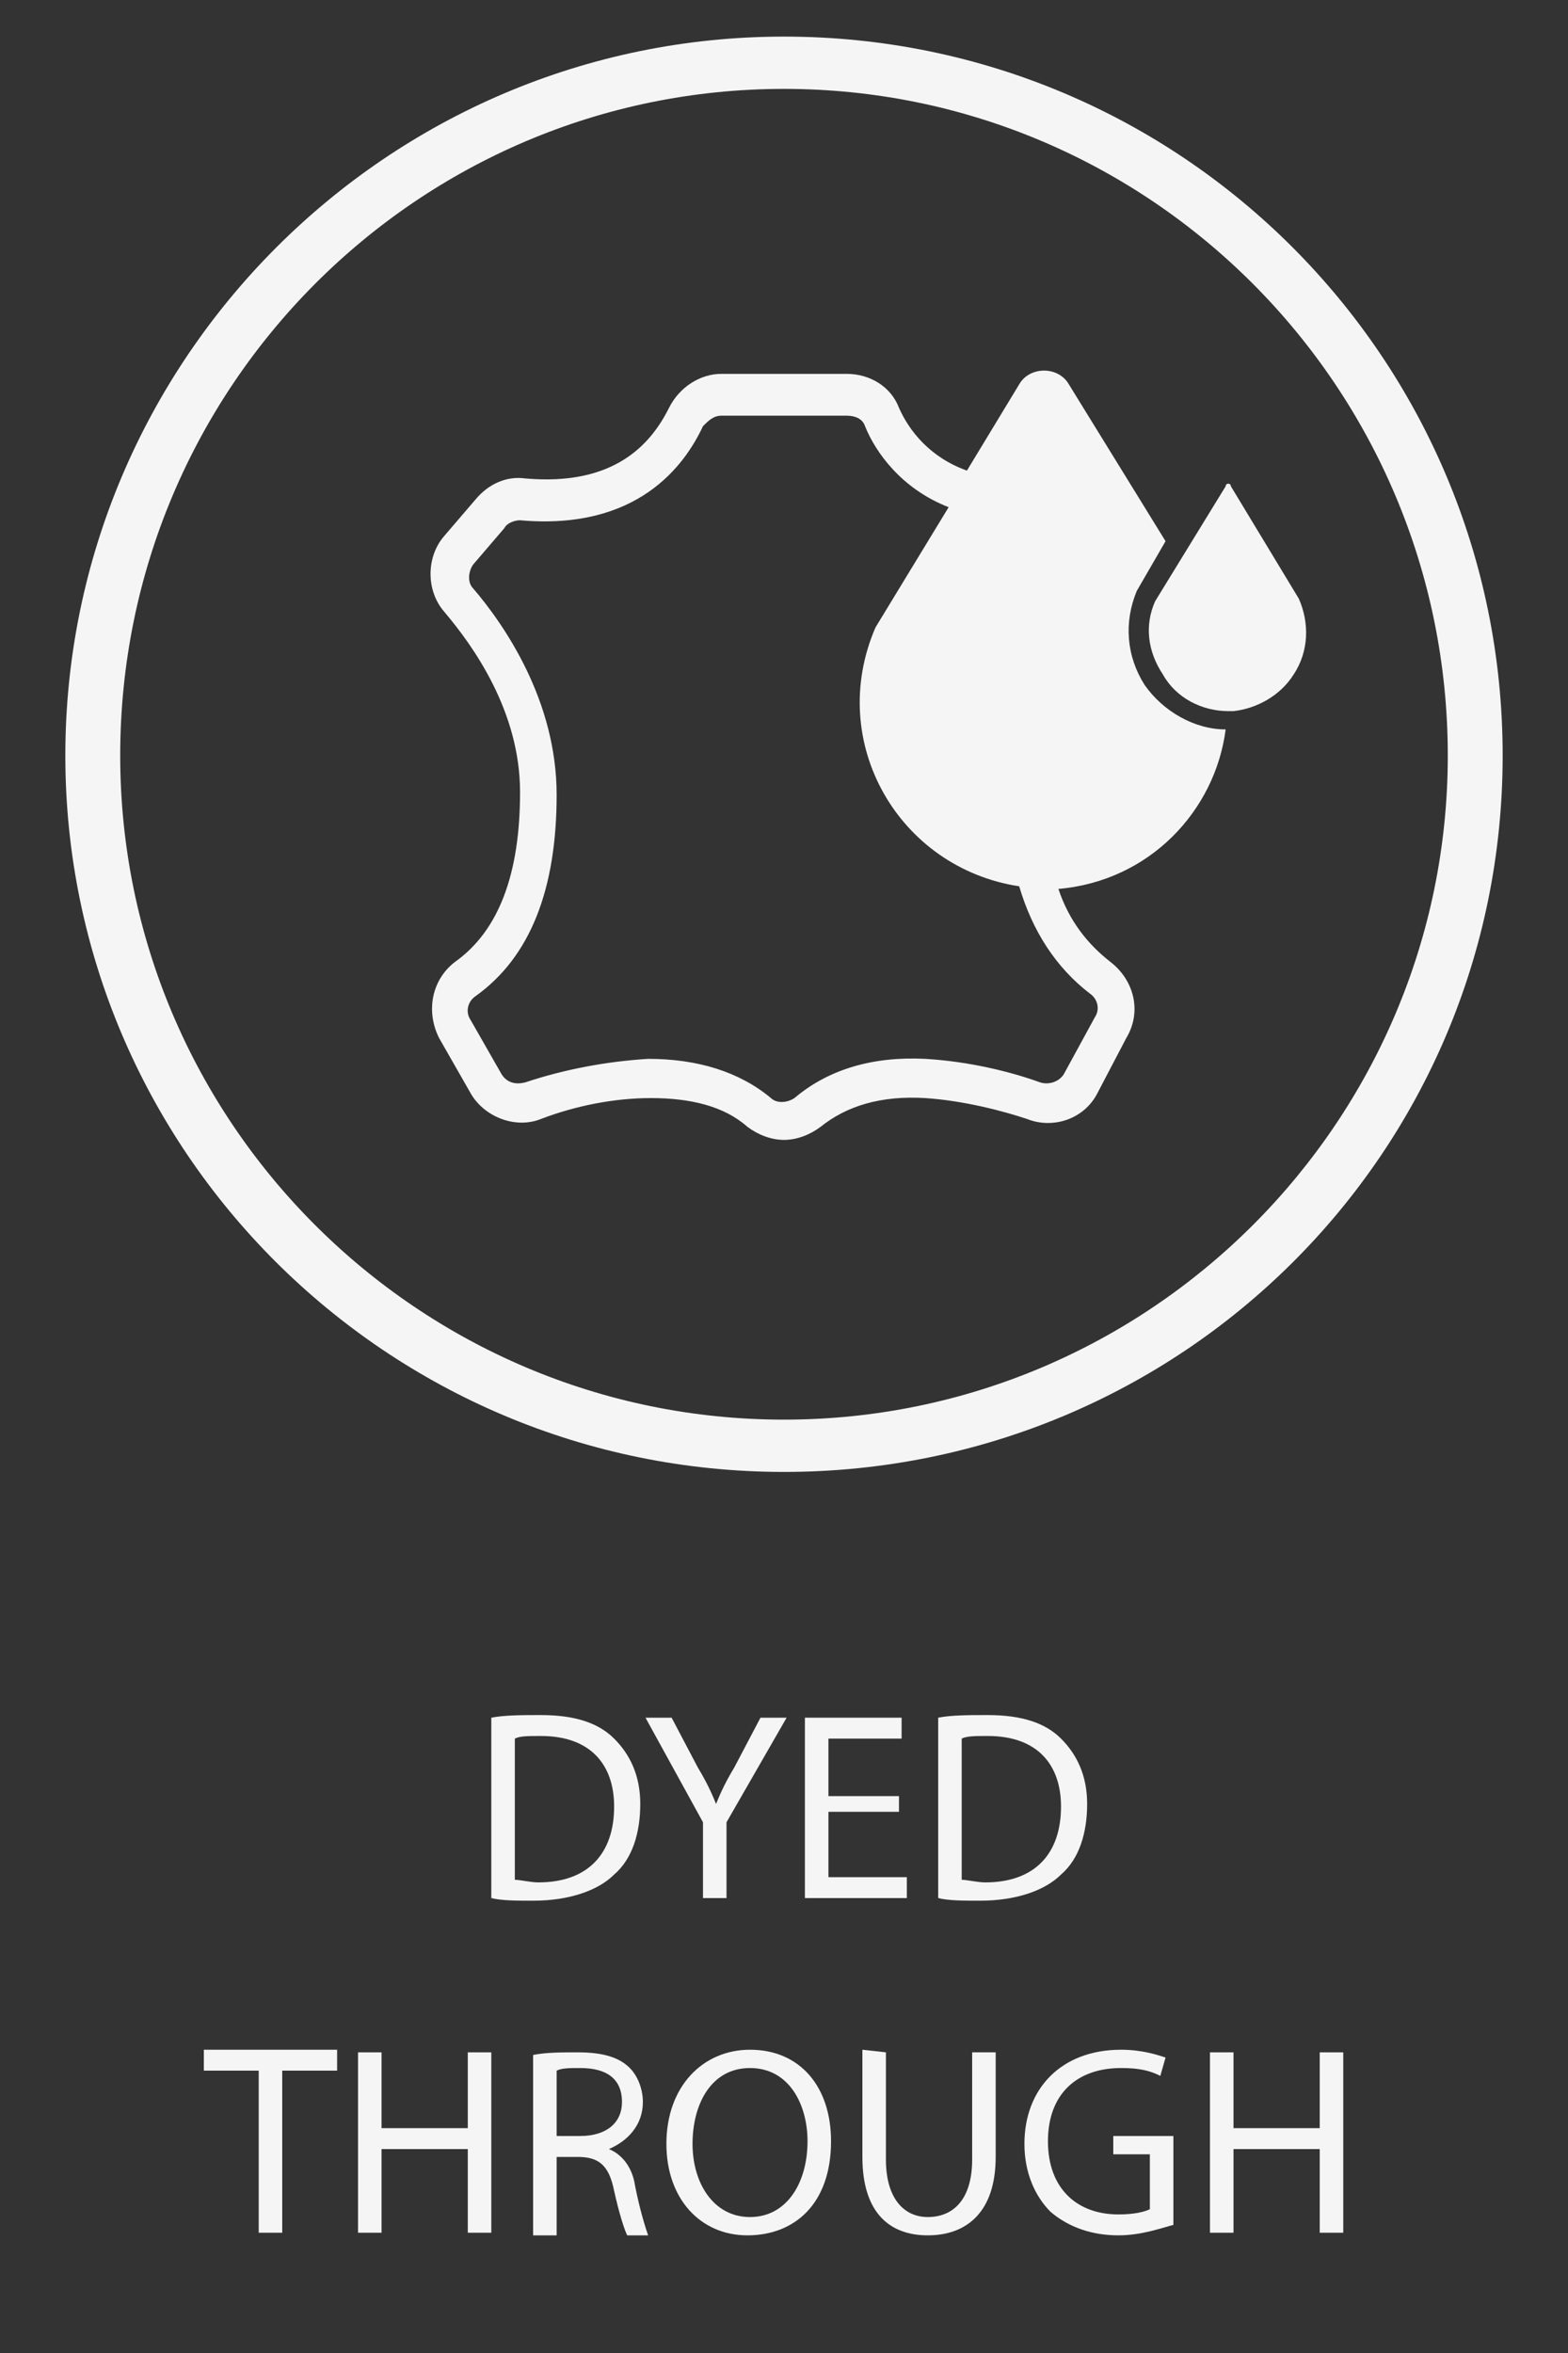
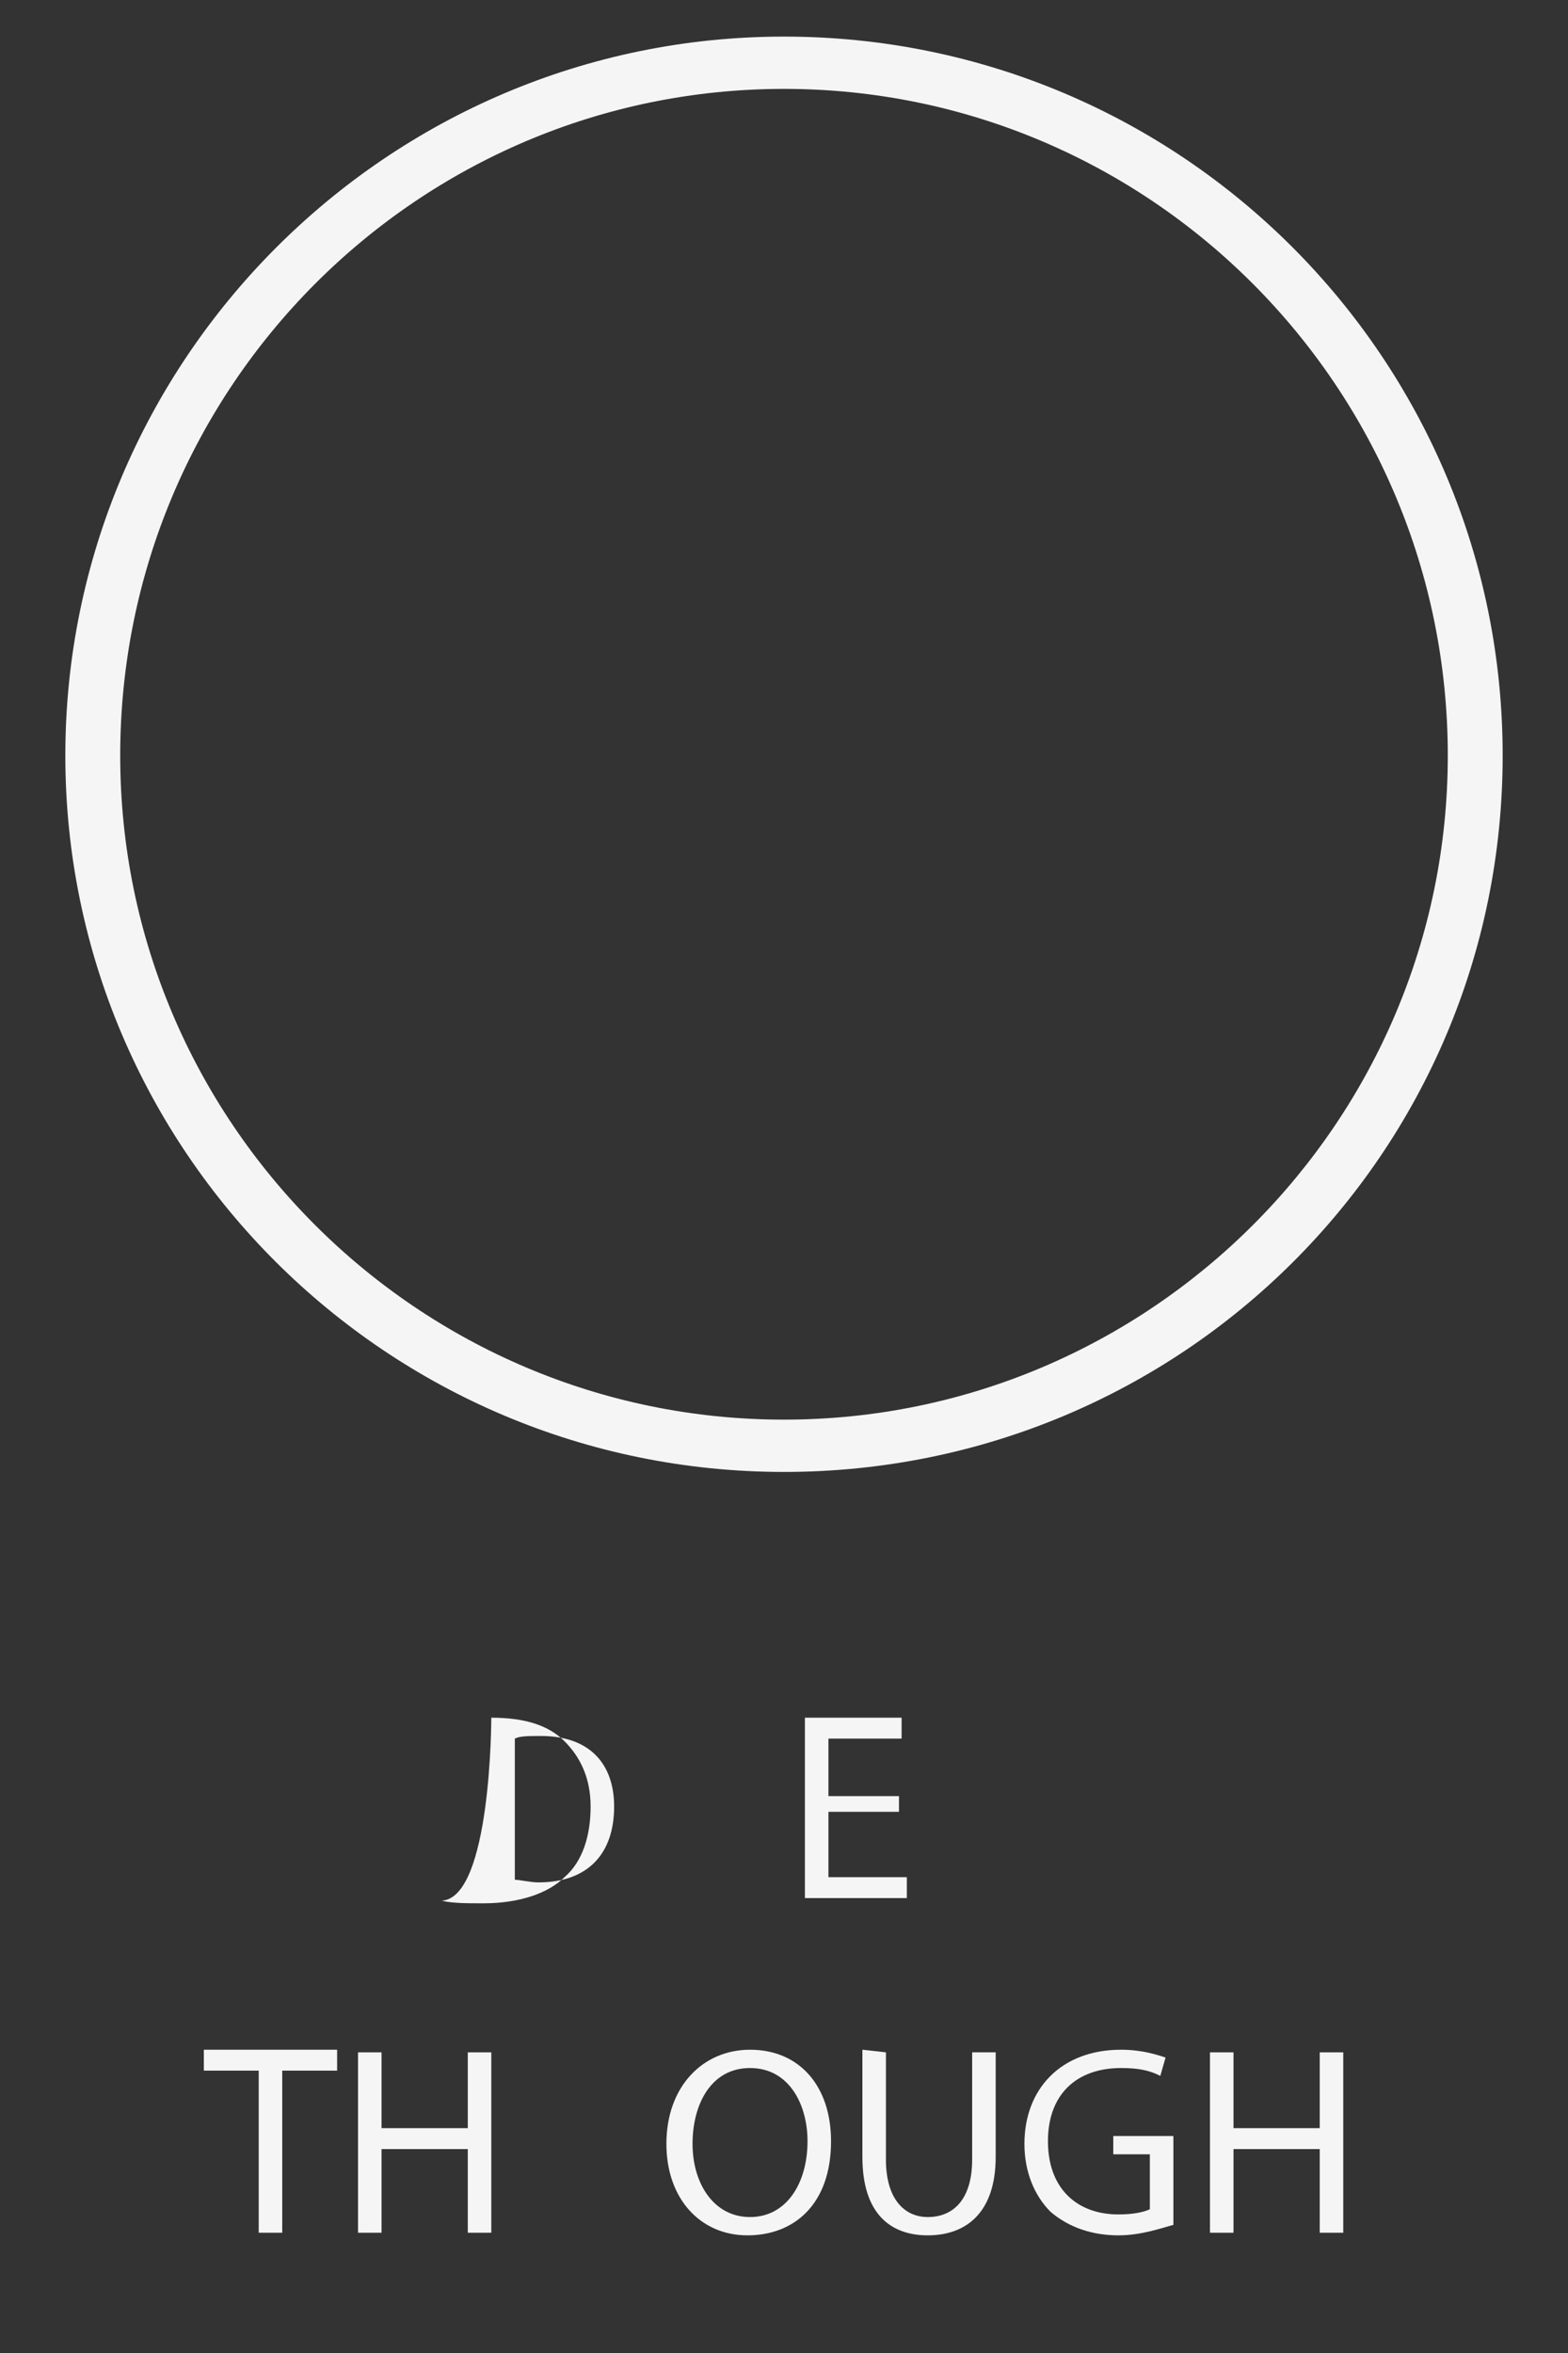
<svg xmlns="http://www.w3.org/2000/svg" id="Layer_1" x="0px" y="0px" viewBox="0 0 60 90" style="enable-background:new 0 0 60 90;" xml:space="preserve">
  <rect x="0" y="0" width="60" height="90" fill="#333333" stroke="none" />
  <style type="text/css">	.st0{opacity:0.95;}	.st1{fill:#FFFFFF;}</style>
  <g class="st0">
    <g>
      <g>
-         <path class="st1" d="M18.8,65.7c0.5-0.1,1.2-0.1,1.9-0.1c1.3,0,2.2,0.3,2.8,0.9c0.6,0.6,1,1.4,1,2.5s-0.3,2.1-1,2.7    c-0.6,0.6-1.7,1-3.1,1c-0.6,0-1.2,0-1.6-0.1C18.8,72.6,18.8,65.7,18.8,65.7z M19.7,71.9c0.2,0,0.6,0.1,0.9,0.1    c1.9,0,2.9-1.1,2.9-2.9c0-1.6-0.9-2.7-2.8-2.7c-0.5,0-0.8,0-1,0.1V71.9z" />
-         <path class="st1" d="M26.9,72.6v-2.9l-2.2-4h1l1,1.9c0.3,0.5,0.5,0.9,0.7,1.4l0,0c0.2-0.5,0.4-0.9,0.7-1.4l1-1.9h1l-2.3,4v2.9    H26.9z" />
+         <path class="st1" d="M18.8,65.7c1.3,0,2.2,0.3,2.8,0.9c0.6,0.6,1,1.4,1,2.5s-0.3,2.1-1,2.7    c-0.6,0.6-1.7,1-3.1,1c-0.6,0-1.2,0-1.6-0.1C18.8,72.6,18.8,65.7,18.8,65.7z M19.7,71.9c0.2,0,0.6,0.1,0.9,0.1    c1.9,0,2.9-1.1,2.9-2.9c0-1.6-0.9-2.7-2.8-2.7c-0.5,0-0.8,0-1,0.1V71.9z" />
        <path class="st1" d="M34.4,69.3h-2.7v2.5h3v0.8h-3.9v-6.9h3.7v0.8h-2.8v2.2h2.7V69.3z" />
-         <path class="st1" d="M35.9,65.7c0.5-0.1,1.2-0.1,1.9-0.1c1.3,0,2.2,0.3,2.8,0.9s1,1.4,1,2.5s-0.3,2.1-1,2.7c-0.6,0.6-1.7,1-3.1,1    c-0.6,0-1.2,0-1.6-0.1C35.9,72.6,35.9,65.7,35.9,65.7z M36.8,71.9c0.2,0,0.6,0.1,0.9,0.1c1.9,0,2.9-1.1,2.9-2.9    c0-1.6-0.9-2.7-2.8-2.7c-0.5,0-0.8,0-1,0.1C36.8,66.5,36.8,71.9,36.8,71.9z" />
        <path class="st1" d="M9.9,79.2H7.8v-0.8h5.1v0.8h-2.1v6.2H9.9V79.2z" />
        <path class="st1" d="M14.6,78.5v2.9h3.3v-2.9h0.9v6.9h-0.9v-3.2h-3.3v3.2h-0.9v-6.9H14.6z" />
-         <path class="st1" d="M20.4,78.6c0.5-0.1,1.1-0.1,1.7-0.1c1,0,1.6,0.2,2,0.6c0.3,0.3,0.5,0.8,0.5,1.3c0,0.9-0.6,1.5-1.3,1.8l0,0    c0.5,0.2,0.9,0.7,1,1.4c0.2,1,0.4,1.6,0.5,1.9H24c-0.1-0.2-0.3-0.8-0.5-1.7c-0.2-1-0.6-1.3-1.4-1.3h-0.8v3h-0.9    C20.4,85.5,20.4,78.6,20.4,78.6z M21.3,81.7h0.9c1,0,1.6-0.5,1.6-1.3c0-0.9-0.6-1.3-1.6-1.3c-0.4,0-0.7,0-0.9,0.1V81.7z" />
        <path class="st1" d="M31.8,81.9c0,2.4-1.4,3.6-3.2,3.6c-1.8,0-3.1-1.4-3.1-3.5c0-2.2,1.4-3.6,3.2-3.6    C30.6,78.4,31.8,79.8,31.8,81.9z M26.5,82c0,1.5,0.8,2.8,2.2,2.8c1.4,0,2.2-1.3,2.2-2.9c0-1.4-0.7-2.8-2.2-2.8S26.5,80.5,26.5,82    z" />
        <path class="st1" d="M33.9,78.5v4.1c0,1.5,0.7,2.2,1.6,2.2c1,0,1.7-0.7,1.7-2.2v-4.1h0.9v4c0,2.1-1.1,3-2.6,3    c-1.4,0-2.5-0.8-2.5-3v-4.1L33.9,78.5L33.9,78.5z" />
        <path class="st1" d="M44.9,85.1c-0.4,0.1-1.2,0.4-2.1,0.4c-1,0-1.9-0.3-2.6-0.9c-0.6-0.6-1-1.5-1-2.6c0-2.1,1.4-3.6,3.7-3.6    c0.8,0,1.4,0.2,1.7,0.3l-0.2,0.7c-0.4-0.2-0.8-0.3-1.5-0.3c-1.7,0-2.8,1-2.8,2.8s1.1,2.8,2.7,2.8c0.6,0,1-0.1,1.2-0.2v-2.1h-1.4    v-0.7h2.3C44.9,81.7,44.9,85.1,44.9,85.1z" />
        <path class="st1" d="M47.2,78.5v2.9h3.3v-2.9h0.9v6.9h-0.9v-3.2h-3.3v3.2h-0.9v-6.9H47.2z" />
      </g>
    </g>
    <path class="st1" d="M30,56.3C14.8,56.3,2.5,44,2.5,28.9S14.8,1.4,30,1.4s27.5,12.3,27.5,27.5S45.2,56.3,30,56.3 M30,3.4  C16,3.4,4.6,14.8,4.6,28.9c0,14,11.4,25.4,25.4,25.4s25.4-11.4,25.4-25.4C55.4,14.8,44,3.4,30,3.4" />
-     <path class="st1" d="M49.5,25.8c-0.5,0.8-1.4,1.3-2.3,1.4c-0.1,0-0.1,0-0.2,0c-1,0-2-0.5-2.5-1.4c-0.6-0.9-0.7-1.9-0.3-2.8l2.7-4.4  l0,0c0-0.1,0.1-0.1,0.1-0.1s0.1,0,0.1,0.1l2.6,4.3C50.1,23.8,50.1,24.9,49.5,25.8 M46.9,27.9L46.9,27.9C46.5,31,44,33.7,40.5,34  c0.4,1.2,1.1,2.1,2,2.8s1.2,1.9,0.6,2.9L42,41.8c-0.5,1-1.7,1.4-2.7,1c-0.9-0.3-2.4-0.7-3.9-0.8c-1.7-0.1-3,0.3-4,1.1  c-0.4,0.3-0.9,0.5-1.4,0.5s-1-0.2-1.4-0.5c-0.9-0.8-2.2-1.1-3.7-1.1c-1.4,0-2.9,0.3-4.2,0.8c-1,0.4-2.2-0.1-2.7-1l-1.2-2.1  c-0.5-1-0.3-2.2,0.6-2.9c1.7-1.2,2.5-3.4,2.5-6.5s-1.8-5.6-2.9-6.9c-0.7-0.8-0.7-2.1,0-2.9l1.2-1.4c0.5-0.6,1.2-0.9,1.9-0.8  c3.4,0.3,4.8-1.3,5.5-2.7c0.4-0.8,1.2-1.3,2-1.3h4.8c0.9,0,1.7,0.5,2,1.3c0.4,0.9,1.2,1.9,2.6,2.4l2-3.3c0.4-0.7,1.5-0.7,1.9,0  l3.7,6l-1.1,1.9c-0.5,1.2-0.4,2.5,0.3,3.6C44.5,27.2,45.7,27.9,46.9,27.9 M39,33.9c-4.6-0.7-7.4-5.5-5.5-9.9l2.8-4.6  c-1.8-0.7-2.8-2.1-3.2-3.1c-0.1-0.3-0.4-0.4-0.7-0.4h-4.8c-0.3,0-0.5,0.2-0.7,0.4c-0.7,1.5-2.5,4-7,3.6c-0.2,0-0.5,0.1-0.6,0.3  l-1.2,1.4c-0.2,0.3-0.2,0.7,0,0.9c1.2,1.4,3.2,4.3,3.2,7.9s-1,6.2-3.1,7.7c-0.3,0.2-0.4,0.6-0.2,0.9l1.2,2.1  c0.2,0.3,0.5,0.4,0.9,0.3c1.5-0.5,3.1-0.8,4.7-0.9c1.9,0,3.5,0.5,4.7,1.5c0.2,0.2,0.6,0.2,0.9,0c1.3-1.1,3-1.6,5-1.5  c1.7,0.1,3.3,0.5,4.4,0.9c0.3,0.1,0.7,0,0.9-0.3l1.2-2.2c0.2-0.3,0.1-0.7-0.2-0.9C40.4,37,39.5,35.6,39,33.9" />
  </g>
</svg>